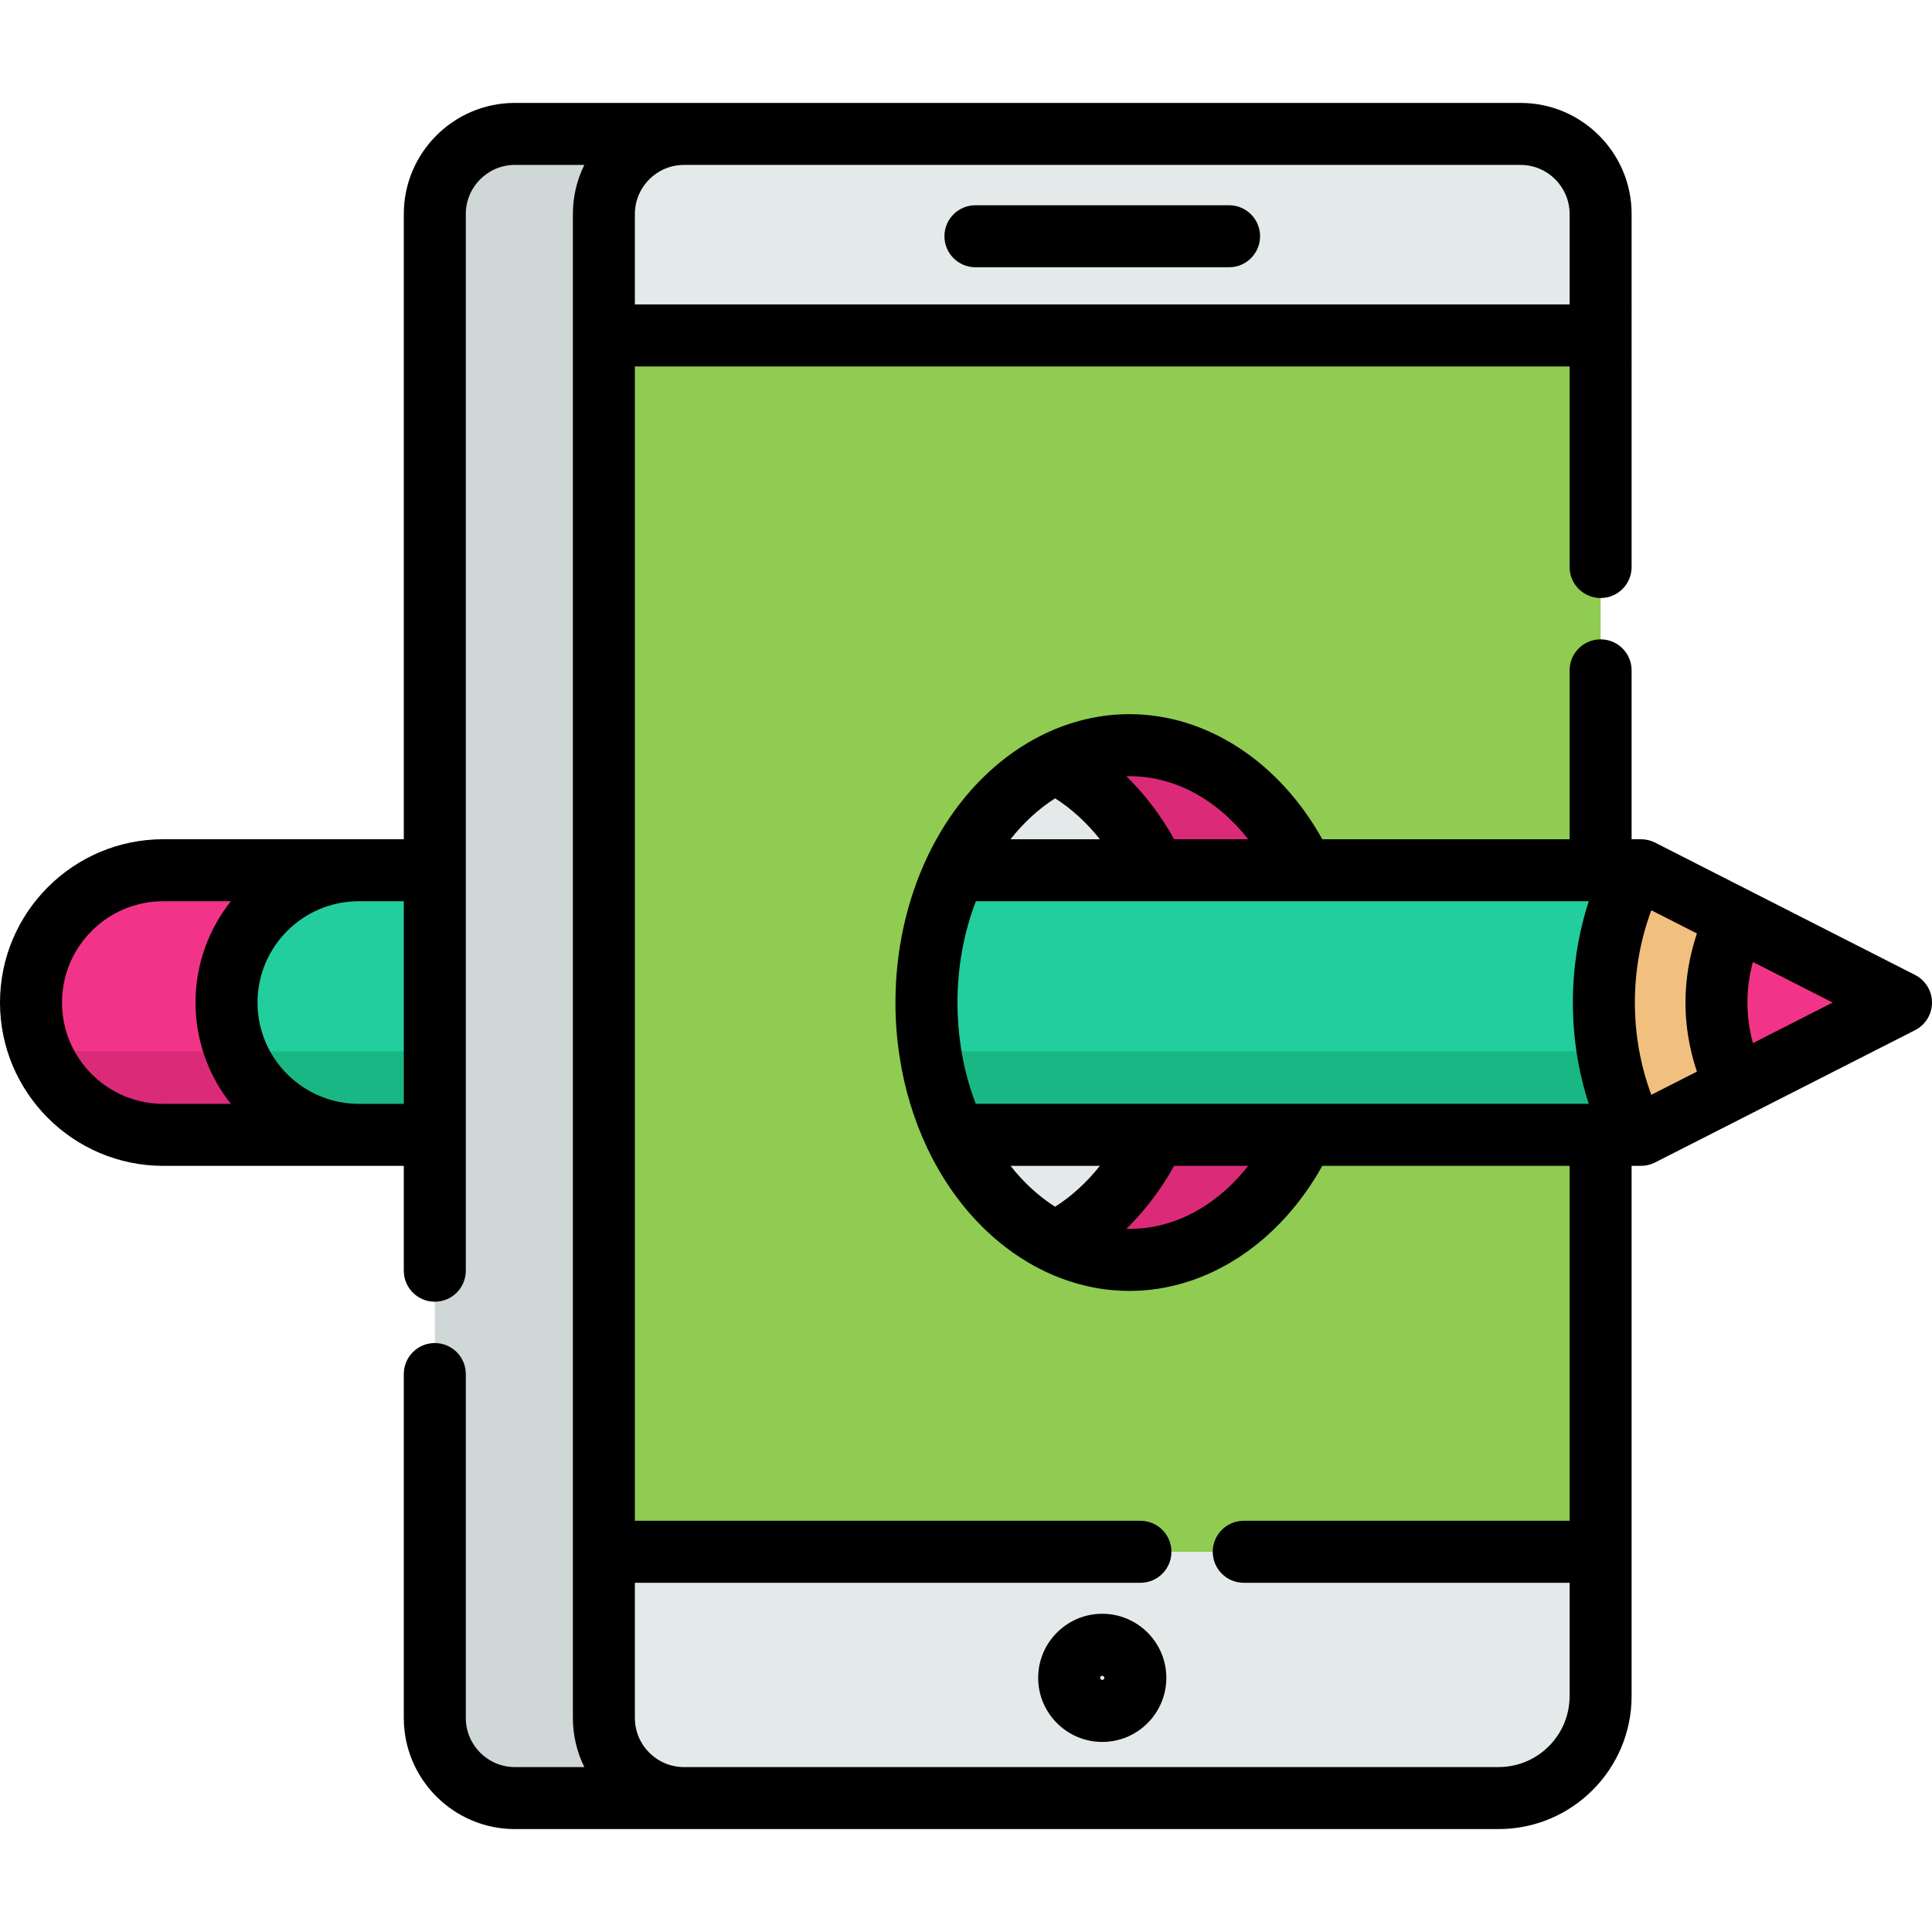
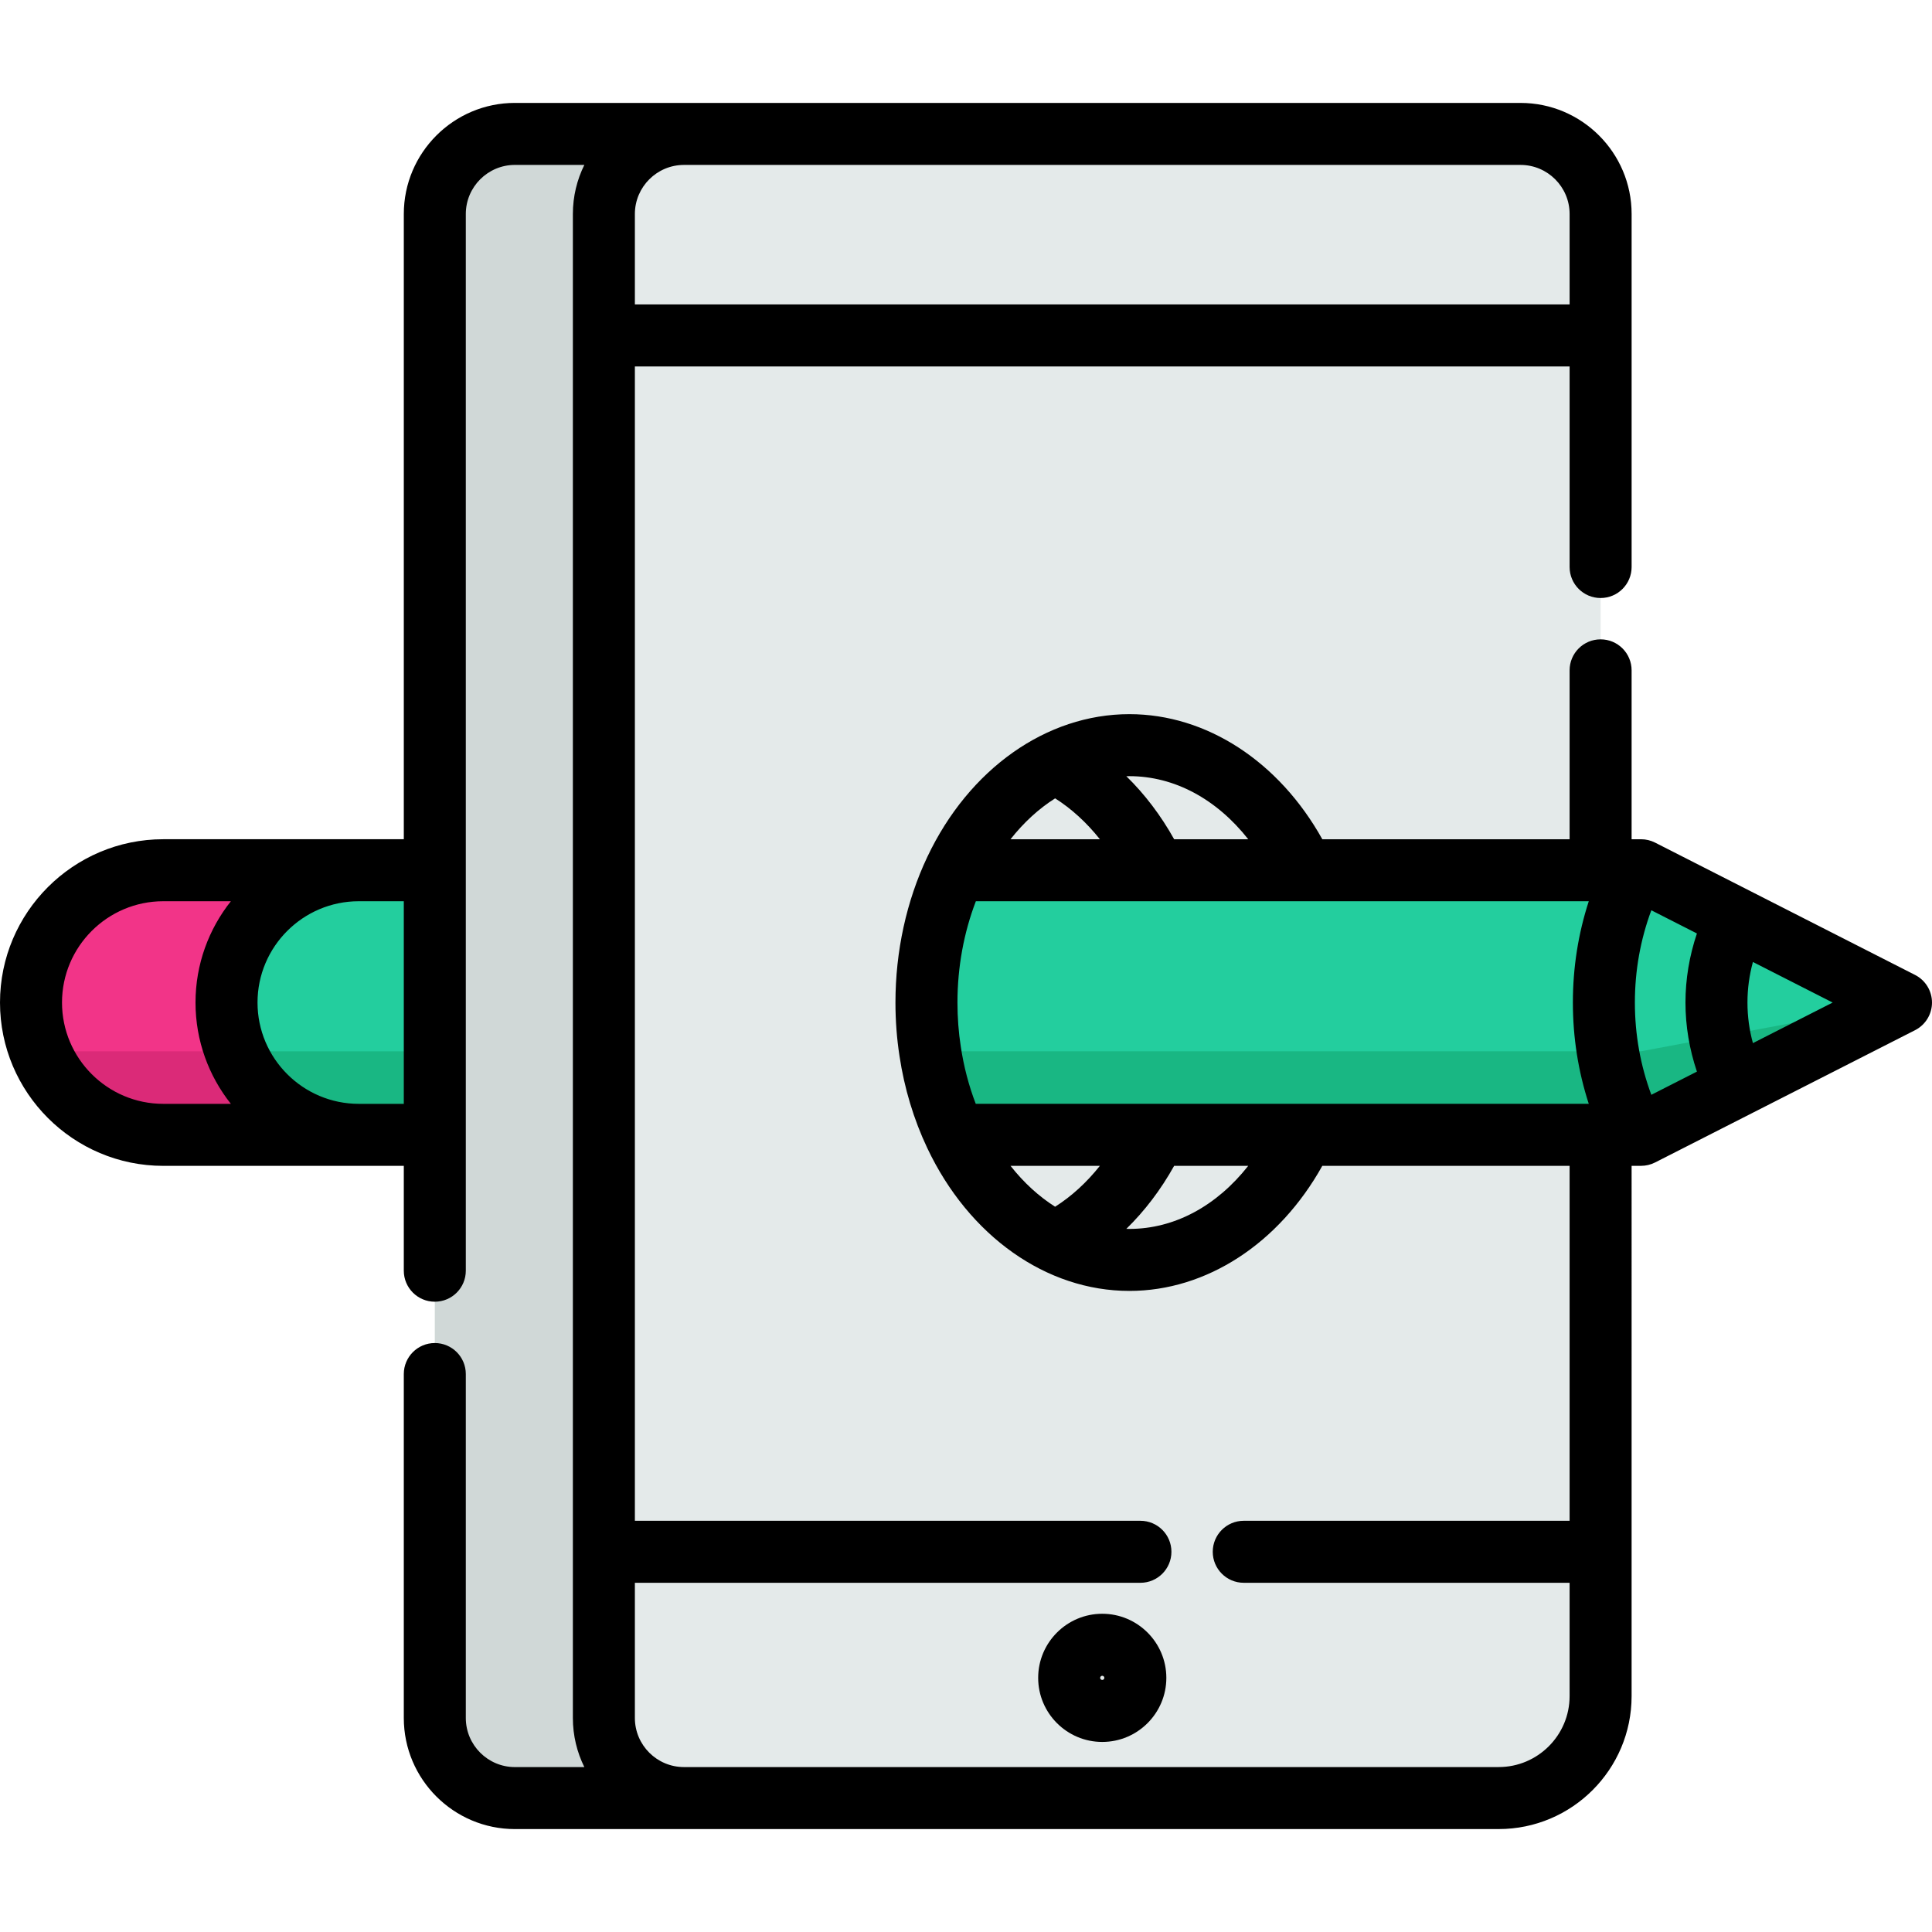
<svg xmlns="http://www.w3.org/2000/svg" version="1.1" id="Layer_1" x="0px" y="0px" viewBox="0 0 512 512" style="enable-background:new 0 0 512 512;" xml:space="preserve">
  <path style="fill:#23CE9E;" d="M115.229,230.623v70.12H43.28c-14.799,0-27.463-9.169-32.611-22.139  c-1.577-3.998-2.454-8.358-2.454-12.915c0-9.684,3.922-18.447,10.264-24.79c6.354-6.354,15.117-10.275,24.801-10.275H115.229z" />
  <path style="fill:#19B783;" d="M115.229,278.603v22.139H43.28c-14.799,0-27.463-9.169-32.611-22.139H115.229L115.229,278.603z" />
  <path style="fill:#F23488;" d="M95.084,300.742H43.28c-14.799,0-27.463-9.169-32.611-22.139c-1.577-3.998-2.454-8.358-2.454-12.915  c0-9.684,3.922-18.447,10.275-24.79c6.343-6.354,15.106-10.275,24.79-10.275h51.804c-9.684,0-18.447,3.922-24.79,10.275  c-6.343,6.343-10.264,15.106-10.264,24.79c0,4.557,0.876,8.917,2.454,12.915C67.632,291.574,80.284,300.742,95.084,300.742z" />
  <path style="fill:#DB2A78;" d="M95.084,300.742H43.28c-14.799,0-27.463-9.169-32.611-22.139h51.815  C67.632,291.574,80.284,300.742,95.084,300.742z" />
  <path style="fill:#D0D8D7;" d="M213.762,476.511h-32.499h-44.81c-11.721,0-21.225-9.504-21.225-21.225V56.714  c0-11.721,9.504-21.225,21.225-21.225h44.81h176.881" />
  <path style="fill:#E4EAEA;" d="M424.18,150.263V88.894v-32.18c0-11.722-9.503-21.225-21.225-21.225h-44.81H181.264  c-11.722,0-21.225,9.503-21.225,21.225v32.181V419.91v35.376c0,11.722,9.503,21.225,21.225,21.225h215.902  c14.92,0,27.015-12.095,27.015-27.015V150.263z" />
-   <path style="fill:#8FCC51;" d="M160.033,88.895v322.346h264.145V88.895H160.033z M345.426,300.742  c-9.399,19.86-26.543,33.148-46.129,33.148c-29.698,0-53.775-30.541-53.775-68.203c0-37.672,24.078-68.214,53.775-68.214  c19.587,0,36.73,13.288,46.129,33.148L345.426,300.742L345.426,300.742z" />
-   <path style="fill:#DB2A78;" d="M345.426,230.623v70.12c-9.399,19.86-26.543,33.148-46.129,33.148c-6.923,0-13.551-1.665-19.63-4.689  c11.119-5.543,20.419-15.621,26.499-28.46v-70.12c-6.08-12.839-15.38-22.917-26.499-28.46c6.08-3.023,12.707-4.689,19.63-4.689  C318.884,197.475,336.027,210.763,345.426,230.623z" />
  <path style="fill:#23CE9E;" d="M503.784,265.688l-68.893,35.054H253.168c-4.853-10.242-7.646-22.238-7.646-35.054  c0-12.817,2.793-24.812,7.646-35.065h181.724L503.784,265.688z" />
  <path style="fill:#19B783;" d="M503.784,265.688l-68.893,35.054H253.168c-3.177-6.715-5.477-14.175-6.671-22.139h188.395  L503.784,265.688z" />
-   <path style="fill:#F2C07E;" d="M434.887,230.621h-1.625c-5.266,10.556-8.218,22.465-8.218,35.064  c0,12.599,2.952,24.507,8.218,35.064h1.625l25.308-12.881l43.59-22.183l-43.59-22.183L434.887,230.621z" />
-   <path style="fill:#F23488;" d="M460.194,243.502c-3.396,6.656-5.315,14.198-5.315,22.183c0,7.985,1.919,15.527,5.315,22.183  l43.59-22.183L460.194,243.502z" />
-   <path d="M258.501,70.826h67.214c4.538,0,8.216-3.679,8.216-8.216s-3.677-8.216-8.216-8.216h-67.214  c-4.538,0-8.216,3.679-8.216,8.216S253.963,70.826,258.501,70.826z" />
  <path d="M507.511,258.366l-68.893-35.065c-1.155-0.587-2.432-0.894-3.727-0.894h-2.498V177.65c0-4.537-3.677-8.216-8.216-8.216  s-8.216,3.679-8.216,8.216v44.757h-65.534c-11.468-20.574-30.663-33.148-51.131-33.148c-21.985,0-42.507,14.503-53.555,37.849  c-5.519,11.66-8.436,25-8.436,38.581c0,4.802,0.36,9.571,1.067,14.133c1.29,8.604,3.768,16.825,7.37,24.436  c11.049,23.346,31.57,37.849,53.555,37.849c20.468,0,39.664-12.575,51.132-33.148h65.533v94.066h-86.354  c-4.538,0-8.216,3.678-8.216,8.216s3.677,8.216,8.216,8.216h86.353v30.037c0,10.365-8.432,18.798-18.797,18.798H181.263  c-7.176,0-13.014-5.833-13.014-13.003v-35.832h133.974c4.538,0,8.216-3.678,8.216-8.216c0-4.537-3.677-8.216-8.216-8.216H168.249  V97.11h247.714v53.154c0,4.537,3.677,8.216,8.216,8.216s8.216-3.679,8.216-8.216V56.711c0-16.23-13.204-29.435-29.435-29.435  l-266.505-0.003c-16.235,0-29.442,13.208-29.442,29.441v165.691H43.28C19.416,222.404,0,241.819,0,265.685  c0,23.864,19.416,43.28,43.28,43.28h63.732v27.786c0,4.537,3.677,8.216,8.216,8.216s8.216-3.678,8.216-8.216V56.713  c0-7.174,5.837-13.01,13.011-13.01h18.402c-1.942,3.925-3.04,8.34-3.04,13.007v398.578c0,4.668,1.098,9.082,3.04,13.007h-18.402  c-7.174,0-13.011-5.837-13.011-13.01v-91.15c0-4.537-3.677-8.216-8.216-8.216s-8.216,3.678-8.216,8.216v91.149  c0,16.235,13.208,29.441,29.442,29.441h44.809c0.025,0,0.049-0.003,0.074-0.003h215.827c19.424,0,35.228-15.804,35.228-35.23  V308.958h2.498c1.296,0,2.572-0.306,3.726-0.893l68.893-35.054c2.755-1.402,4.49-4.231,4.49-7.322  C512,262.598,510.266,259.768,507.511,258.366z M16.432,265.684c0-14.804,12.043-26.848,26.848-26.848h17.905  c-5.86,7.384-9.372,16.711-9.372,26.848s3.512,19.464,9.372,26.848H43.28C28.475,292.532,16.432,280.489,16.432,265.684z   M95.094,292.532c-14.805,0-26.848-12.044-26.848-26.848c0-14.804,12.043-26.848,26.848-26.848h11.918v53.697H95.094z   M415.962,56.711v23.967H168.249V56.711c0-7.17,5.838-13.003,13.014-13.003h221.697C410.129,43.707,415.962,49.54,415.962,56.711z   M258.584,292.527c-1.845-4.807-3.175-9.888-3.968-15.179c-0.584-3.772-0.88-7.694-0.88-11.66c0-9.365,1.689-18.538,4.875-26.849  h162.43c-2.798,8.601-4.213,17.587-4.213,26.845c0,9.257,1.415,18.241,4.212,26.842H258.584V292.527z M433.26,265.685  c0-8.484,1.472-16.677,4.359-24.455l12.082,6.149c-1.983,5.877-3.037,12.081-3.037,18.305s1.054,12.428,3.037,18.305l-12.082,6.148  C434.733,282.36,433.26,274.167,433.26,265.685z M330.796,222.407h-19.635c-3.526-6.322-7.808-11.959-12.668-16.7  c0.268-0.005,0.536-0.016,0.804-0.016C311.235,205.692,322.409,211.763,330.796,222.407z M279.62,211.571  c4.355,2.763,8.365,6.436,11.861,10.837h-23.682C271.302,217.961,275.29,214.312,279.62,211.571z M267.799,308.958h23.682  c-3.497,4.402-7.506,8.075-11.863,10.837C275.29,317.055,271.302,313.406,267.799,308.958z M299.297,325.675  c-0.268,0-0.536-0.011-0.804-0.018c4.861-4.741,9.143-10.377,12.669-16.7h19.635C322.409,319.604,311.235,325.675,299.297,325.675z   M464.542,276.437c-0.951-3.471-1.447-7.063-1.447-10.752c0-3.688,0.496-7.28,1.447-10.751l21.128,10.753L464.542,276.437z" />
  <path d="M292.109,427.665c-9.365,0-16.983,7.619-16.983,16.983s7.618,16.983,16.983,16.983s16.983-7.619,16.983-16.983  S301.474,427.665,292.109,427.665z M292.109,445.199c-0.303,0-0.551-0.248-0.551-0.551s0.248-0.551,0.551-0.551  s0.551,0.248,0.551,0.551S292.413,445.199,292.109,445.199z" />
  <g>
</g>
  <g>
</g>
  <g>
</g>
  <g>
</g>
  <g>
</g>
  <g>
</g>
  <g>
</g>
  <g>
</g>
  <g>
</g>
  <g>
</g>
  <g>
</g>
  <g>
</g>
  <g>
</g>
  <g>
</g>
  <g>
</g>
</svg>